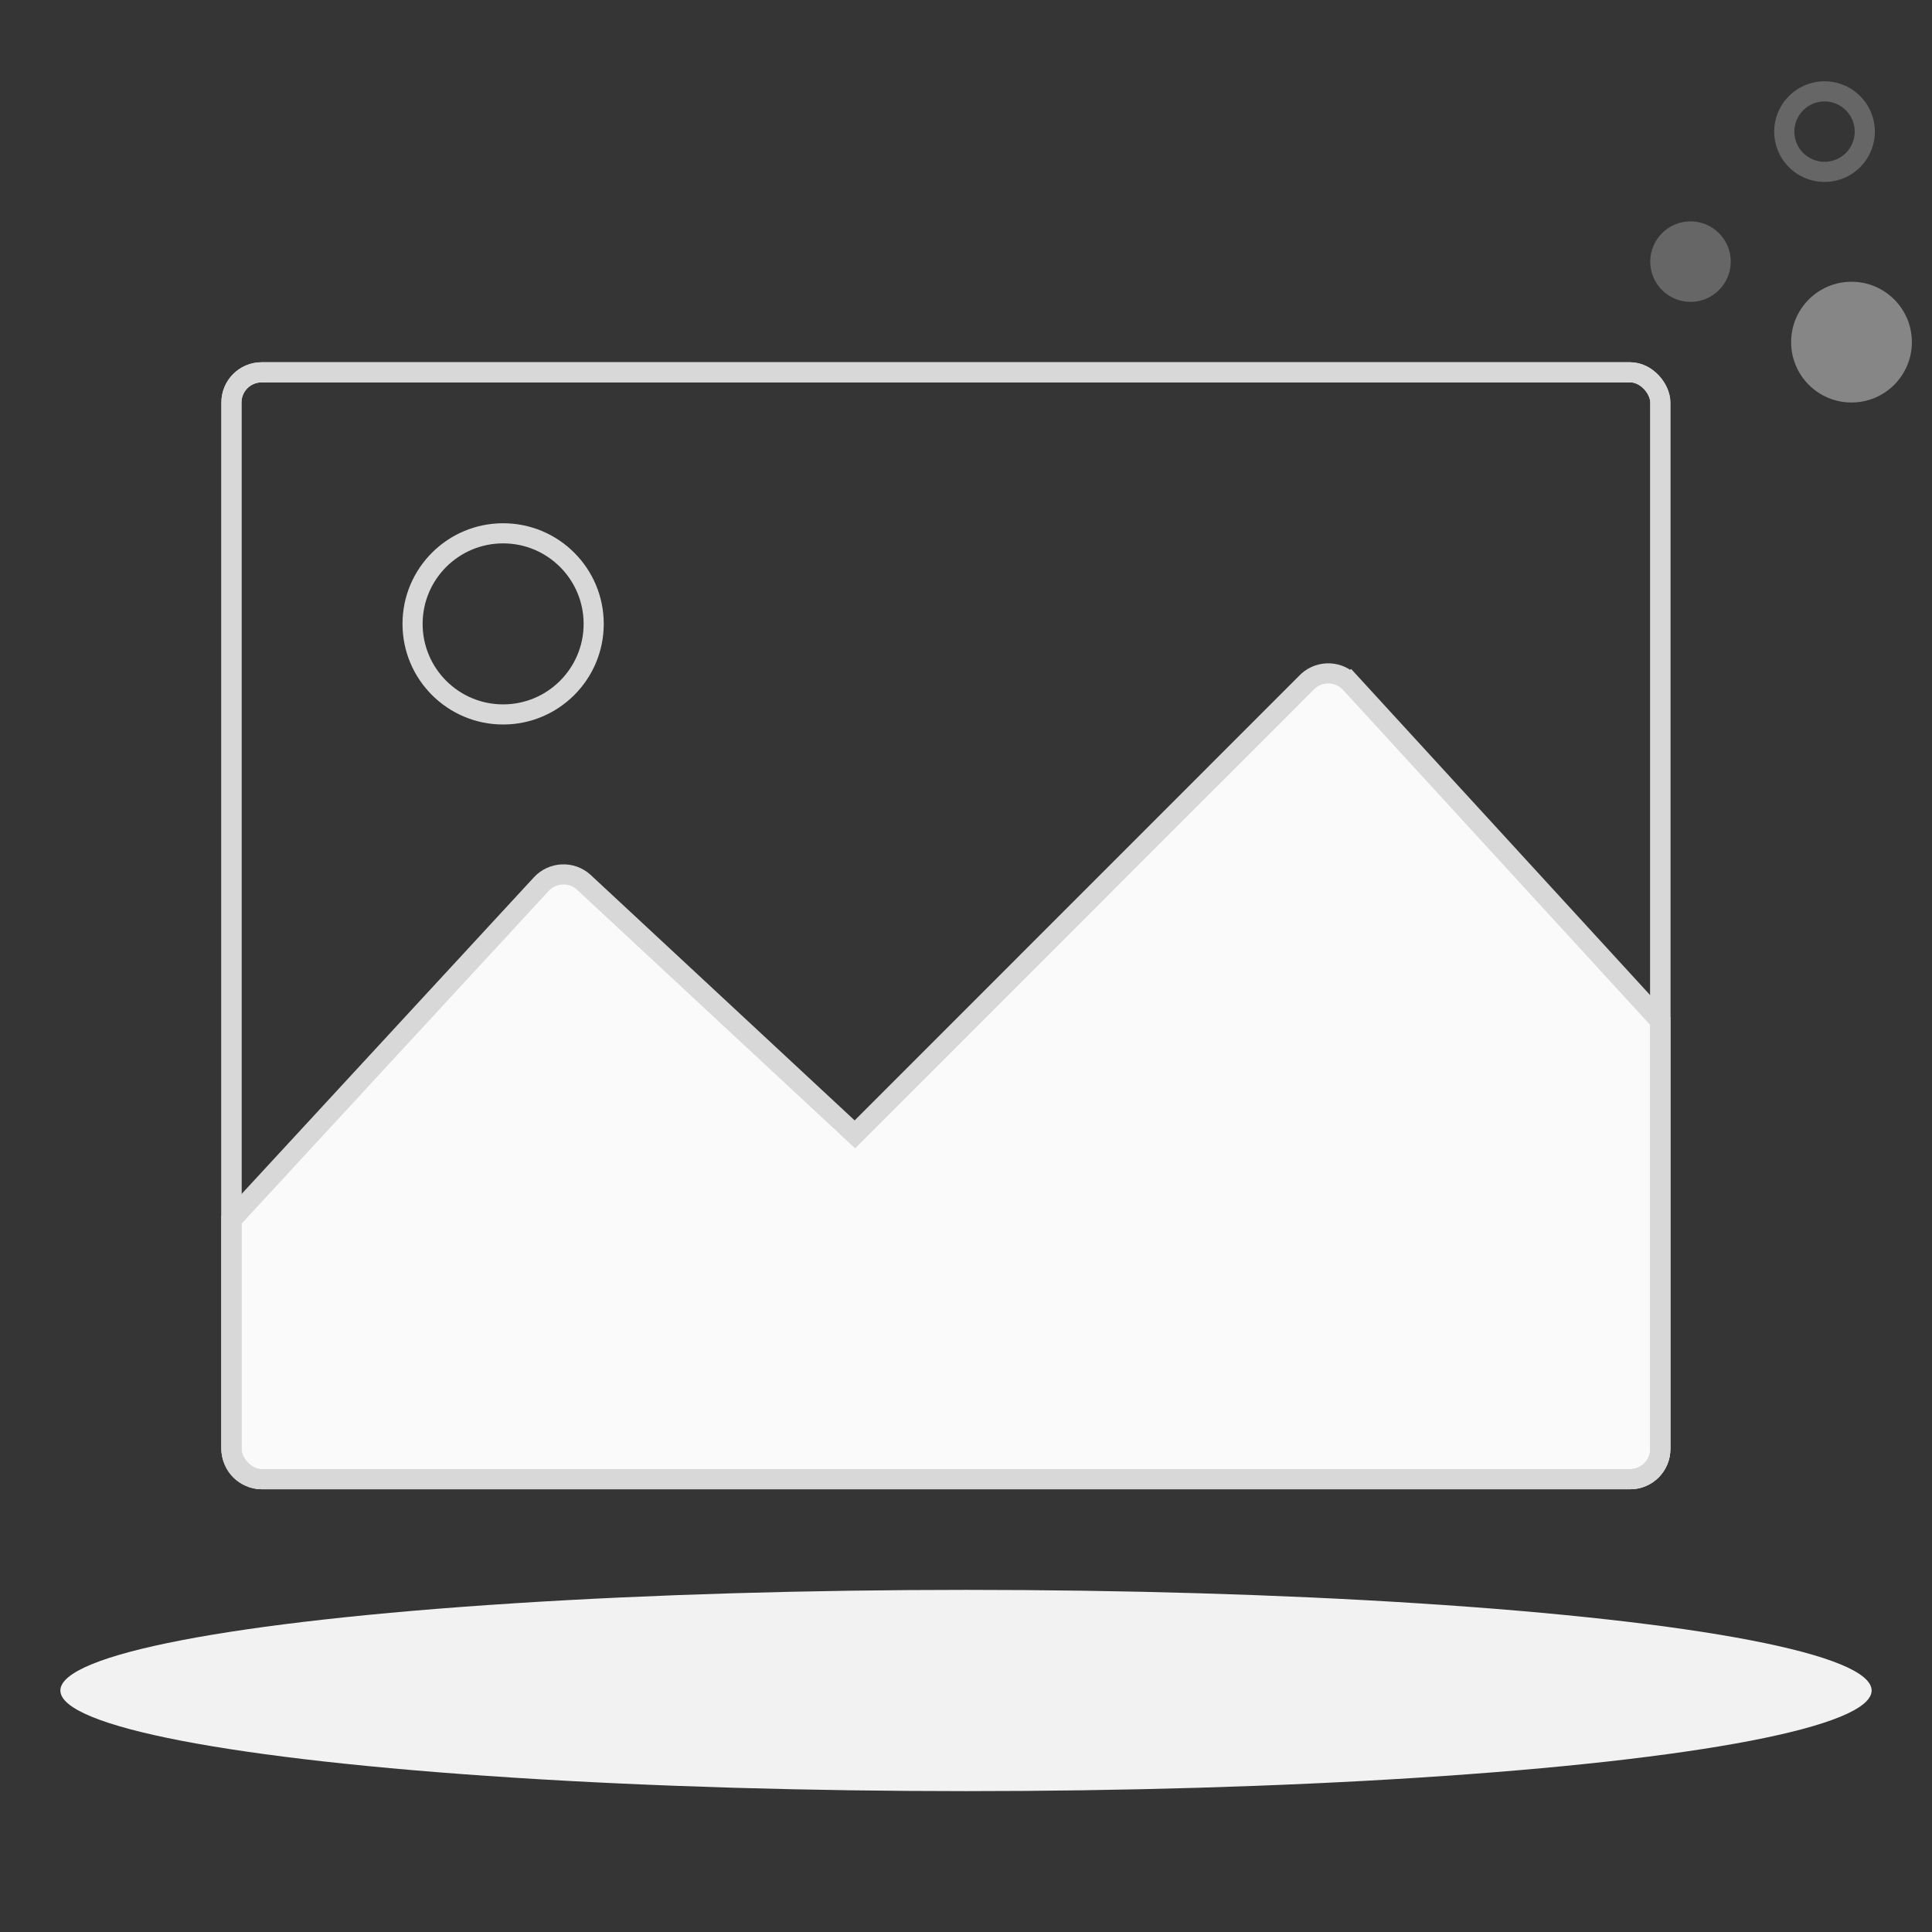
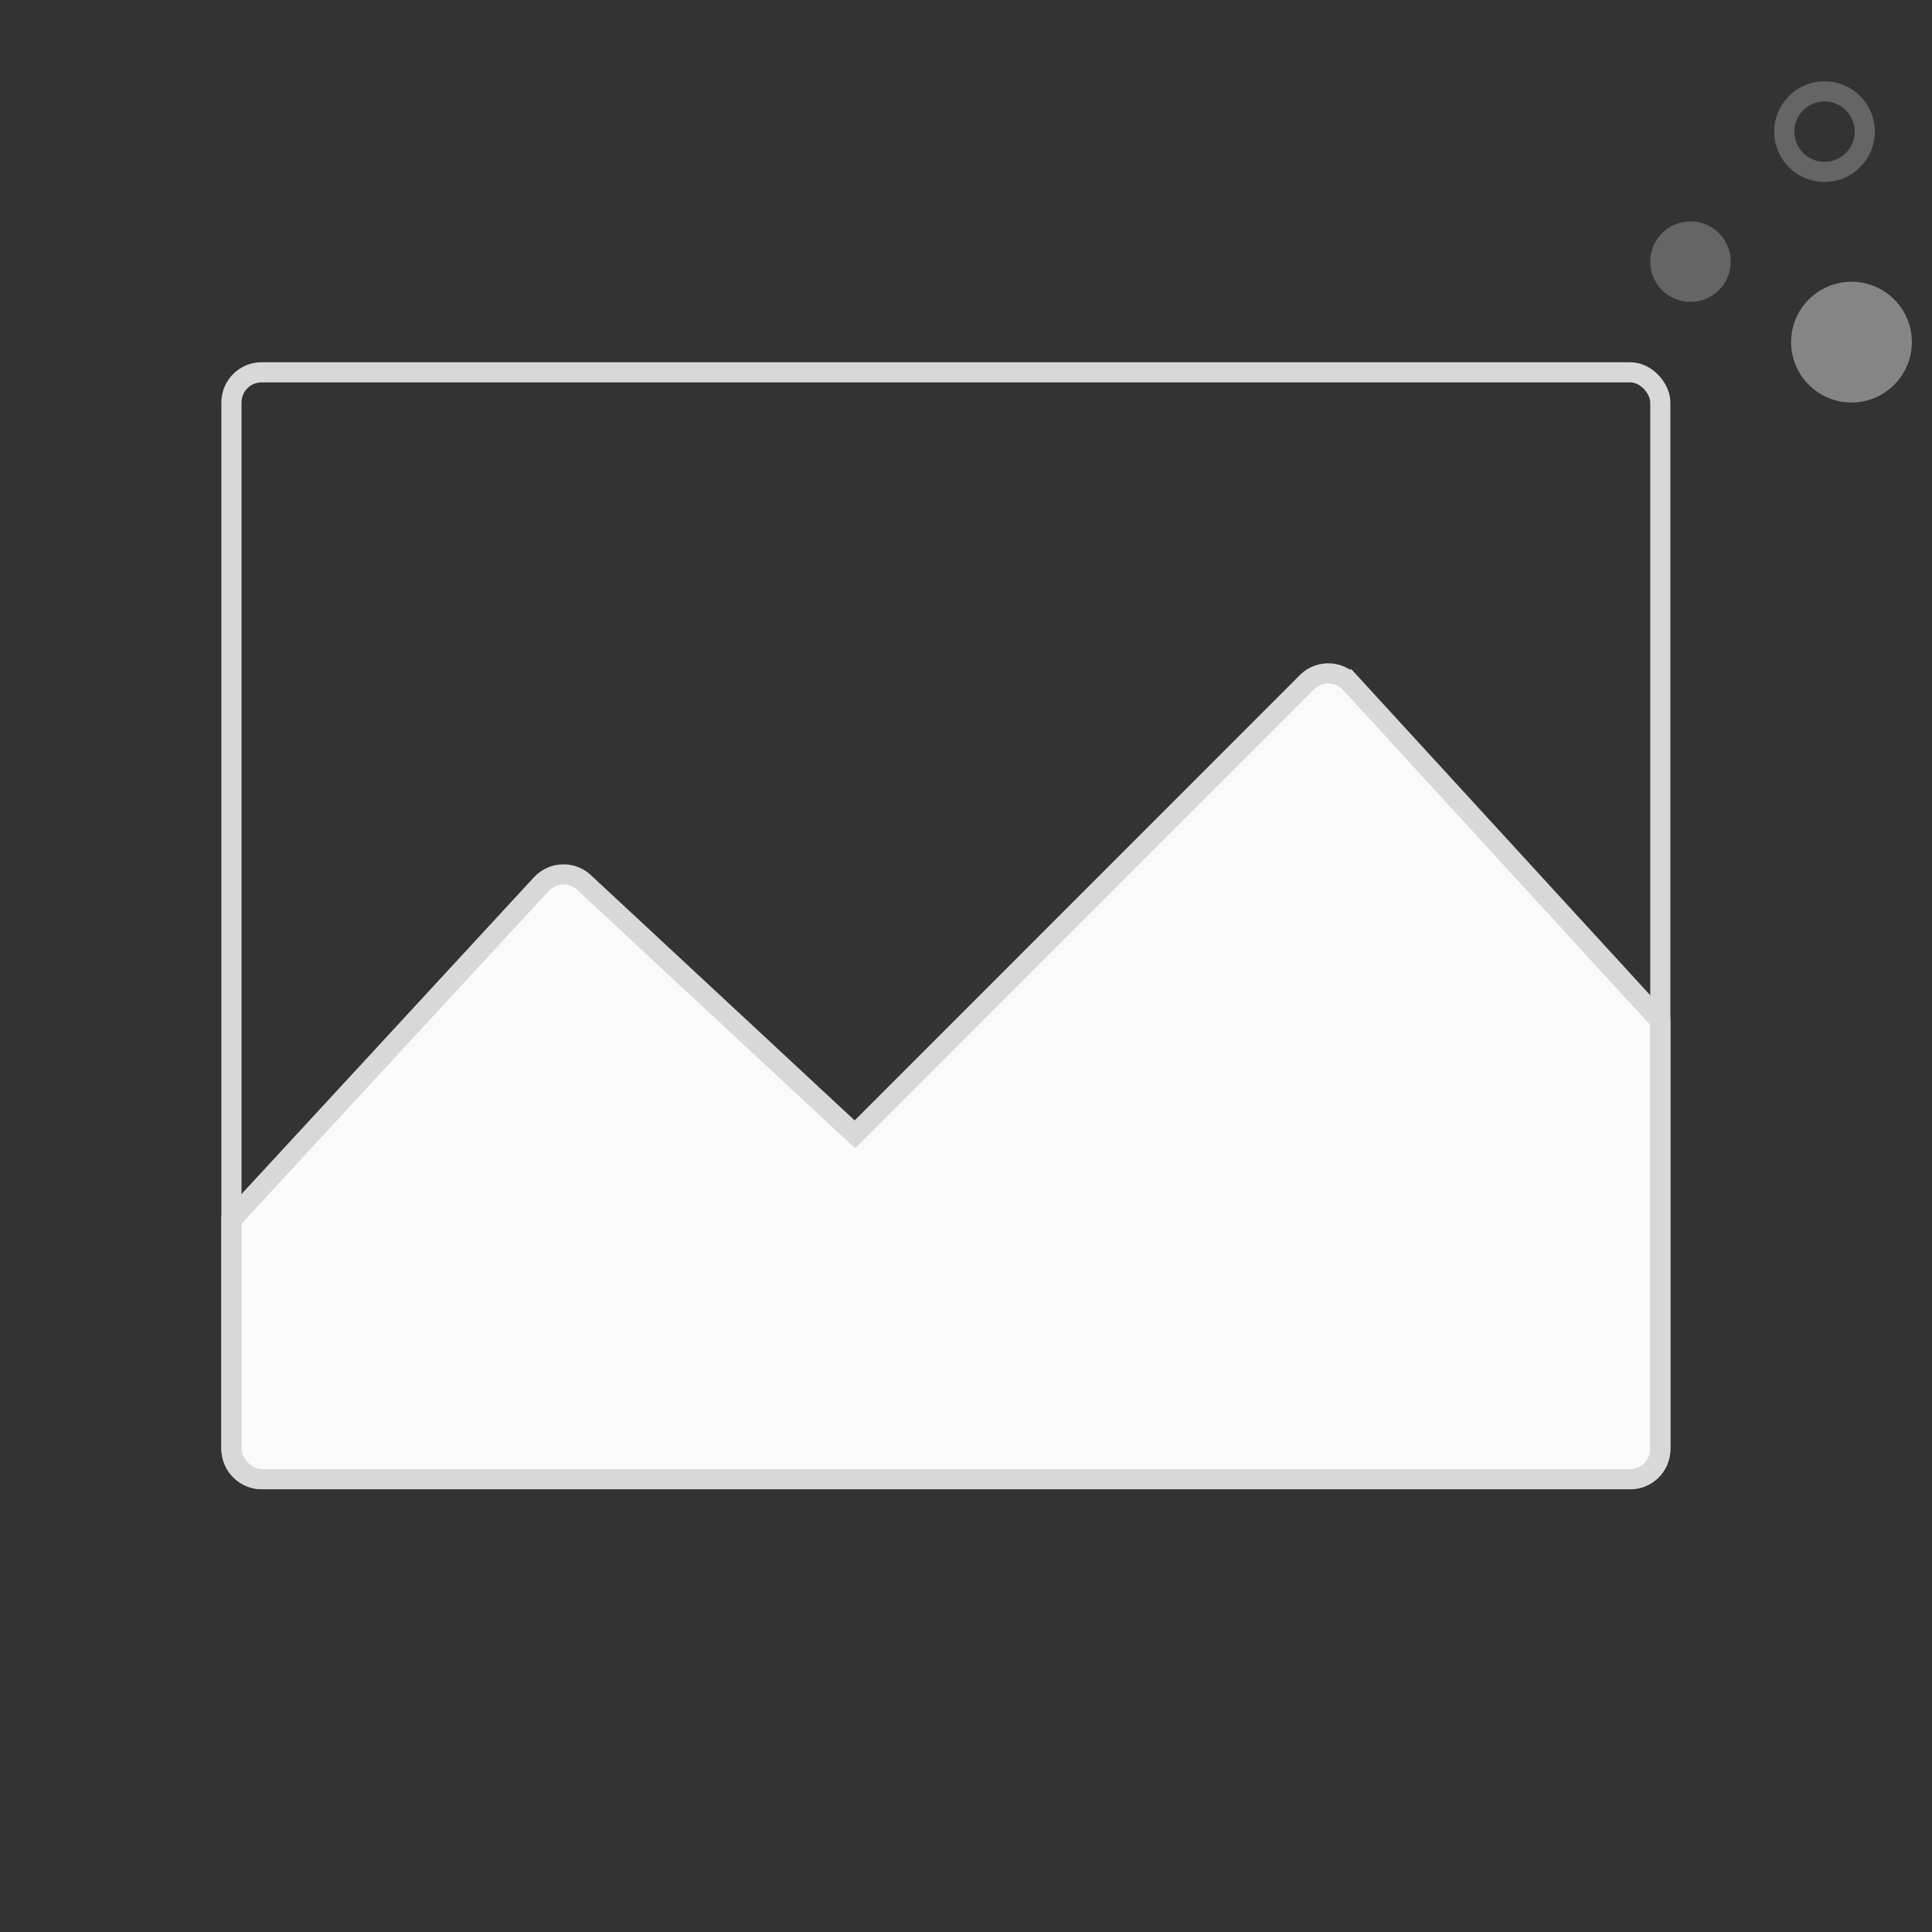
<svg xmlns="http://www.w3.org/2000/svg" width="96" height="96" viewBox="0 0 96 96" fill="none">
  <rect x="0" y="0" width="96" height="96" fill="#333333" stroke="none" />
-   <rect opacity="0.01" width="96" height="96" fill="#D8D8D8" />
-   <ellipse cx="48" cy="84" rx="45" ry="5" fill="#F2F2F2" />
  <path d="M67.106 33.946L82.5 50.739V72C82.5 72.829 81.828 73.5 81 73.5H13C12.172 73.5 11.5 72.829 11.5 72V60.612L26.898 43.931C27.459 43.324 28.405 43.285 29.014 43.843L29.068 43.895L29.068 43.895L29.074 43.901L42.127 56.038L42.48 56.367L42.821 56.026L64.879 33.962L64.887 33.954L64.894 33.946C65.454 33.336 66.403 33.294 67.014 33.854C67.046 33.884 67.076 33.914 67.106 33.946L67.474 33.608L67.106 33.946Z" fill="#FAFAFA" stroke="#D8D8D8" />
-   <circle cx="25" cy="31" r="4.5" stroke="#D8D8D8" />
-   <rect x="11.5" y="18.5" width="71" height="55" rx="1.5" stroke="#D8D8D8" />
  <rect x="11.5" y="18.5" width="71" height="55" rx="1.5" stroke="#D8D8D8" />
  <circle opacity="0.5" cx="92" cy="17" r="3" fill="#D8D8D8" />
  <circle opacity="0.3" cx="84" cy="13" r="2" fill="#D8D8D8" />
  <path opacity="0.3" fill-rule="evenodd" clip-rule="evenodd" d="M90.66 5.04C89.832 5.04 89.16 5.712 89.16 6.54C89.16 7.368 89.832 8.04 90.66 8.04C91.489 8.04 92.16 7.368 92.16 6.54C92.16 5.712 91.489 5.04 90.66 5.04ZM90.66 4.04C92.041 4.04 93.16 5.159 93.16 6.54C93.16 7.921 92.041 9.04 90.66 9.04C89.279 9.04 88.16 7.921 88.16 6.54C88.16 5.159 89.279 4.04 90.66 4.04Z" fill="#D8D8D8" />
</svg>